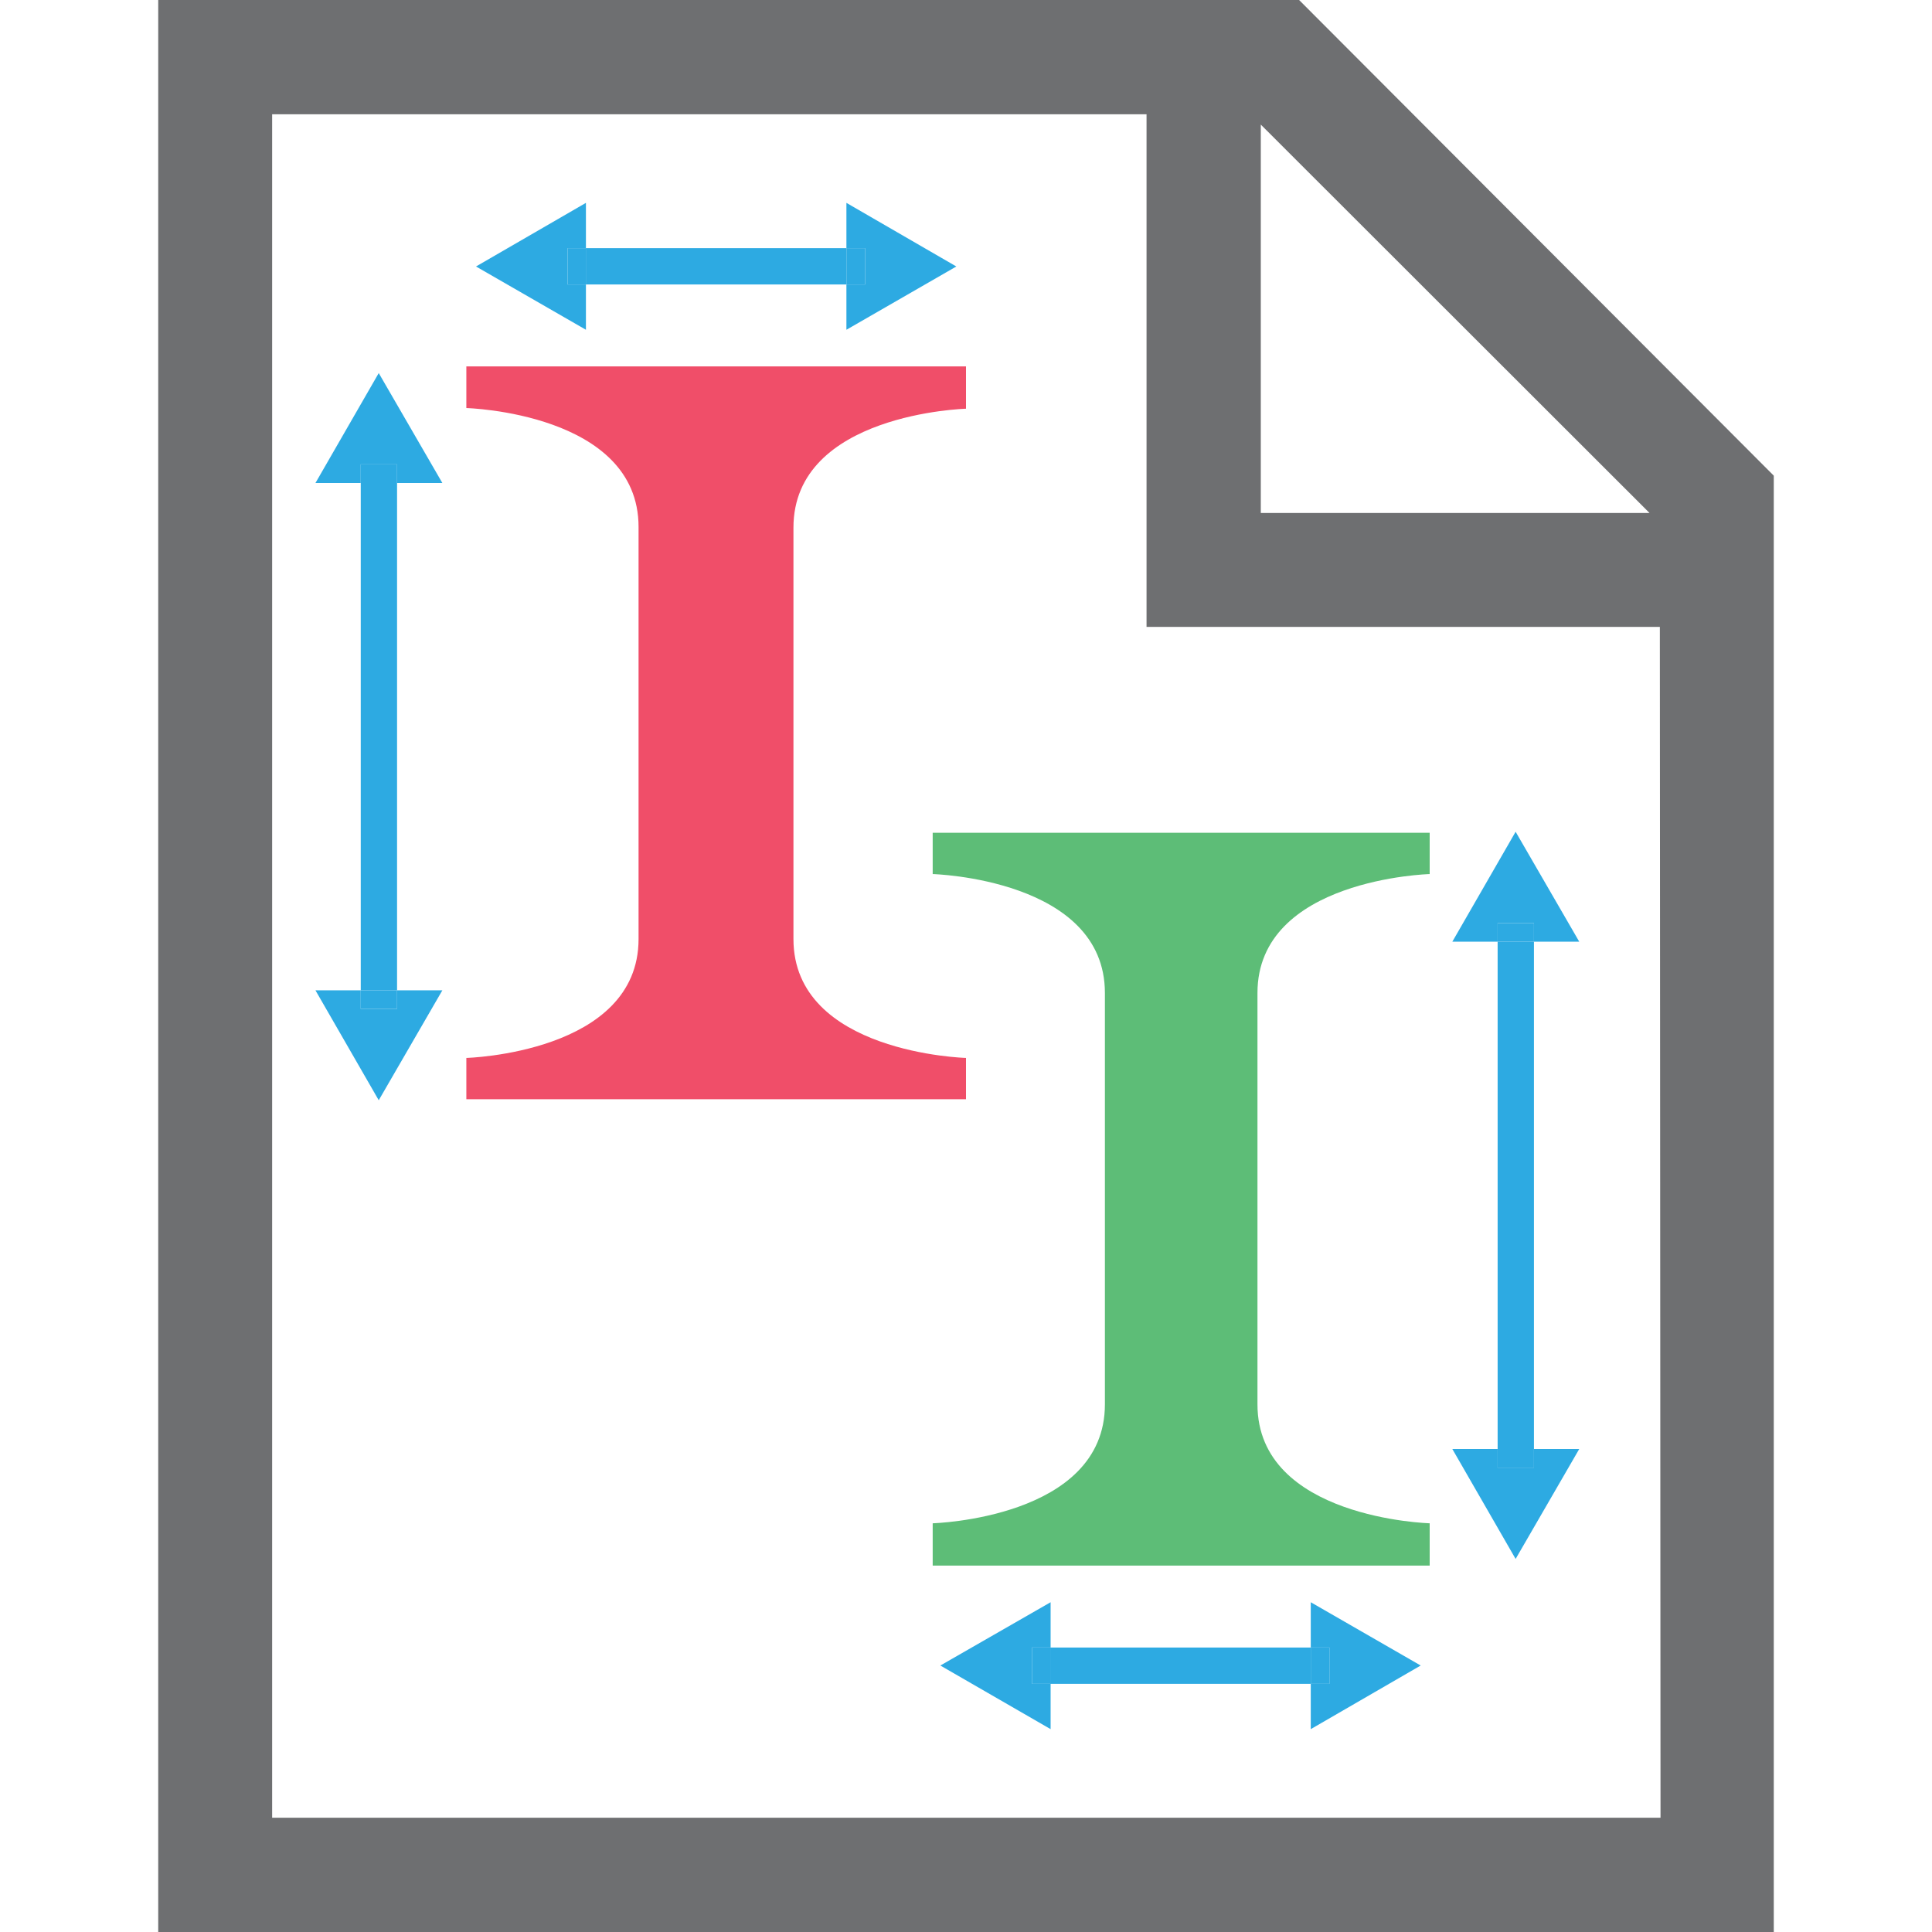
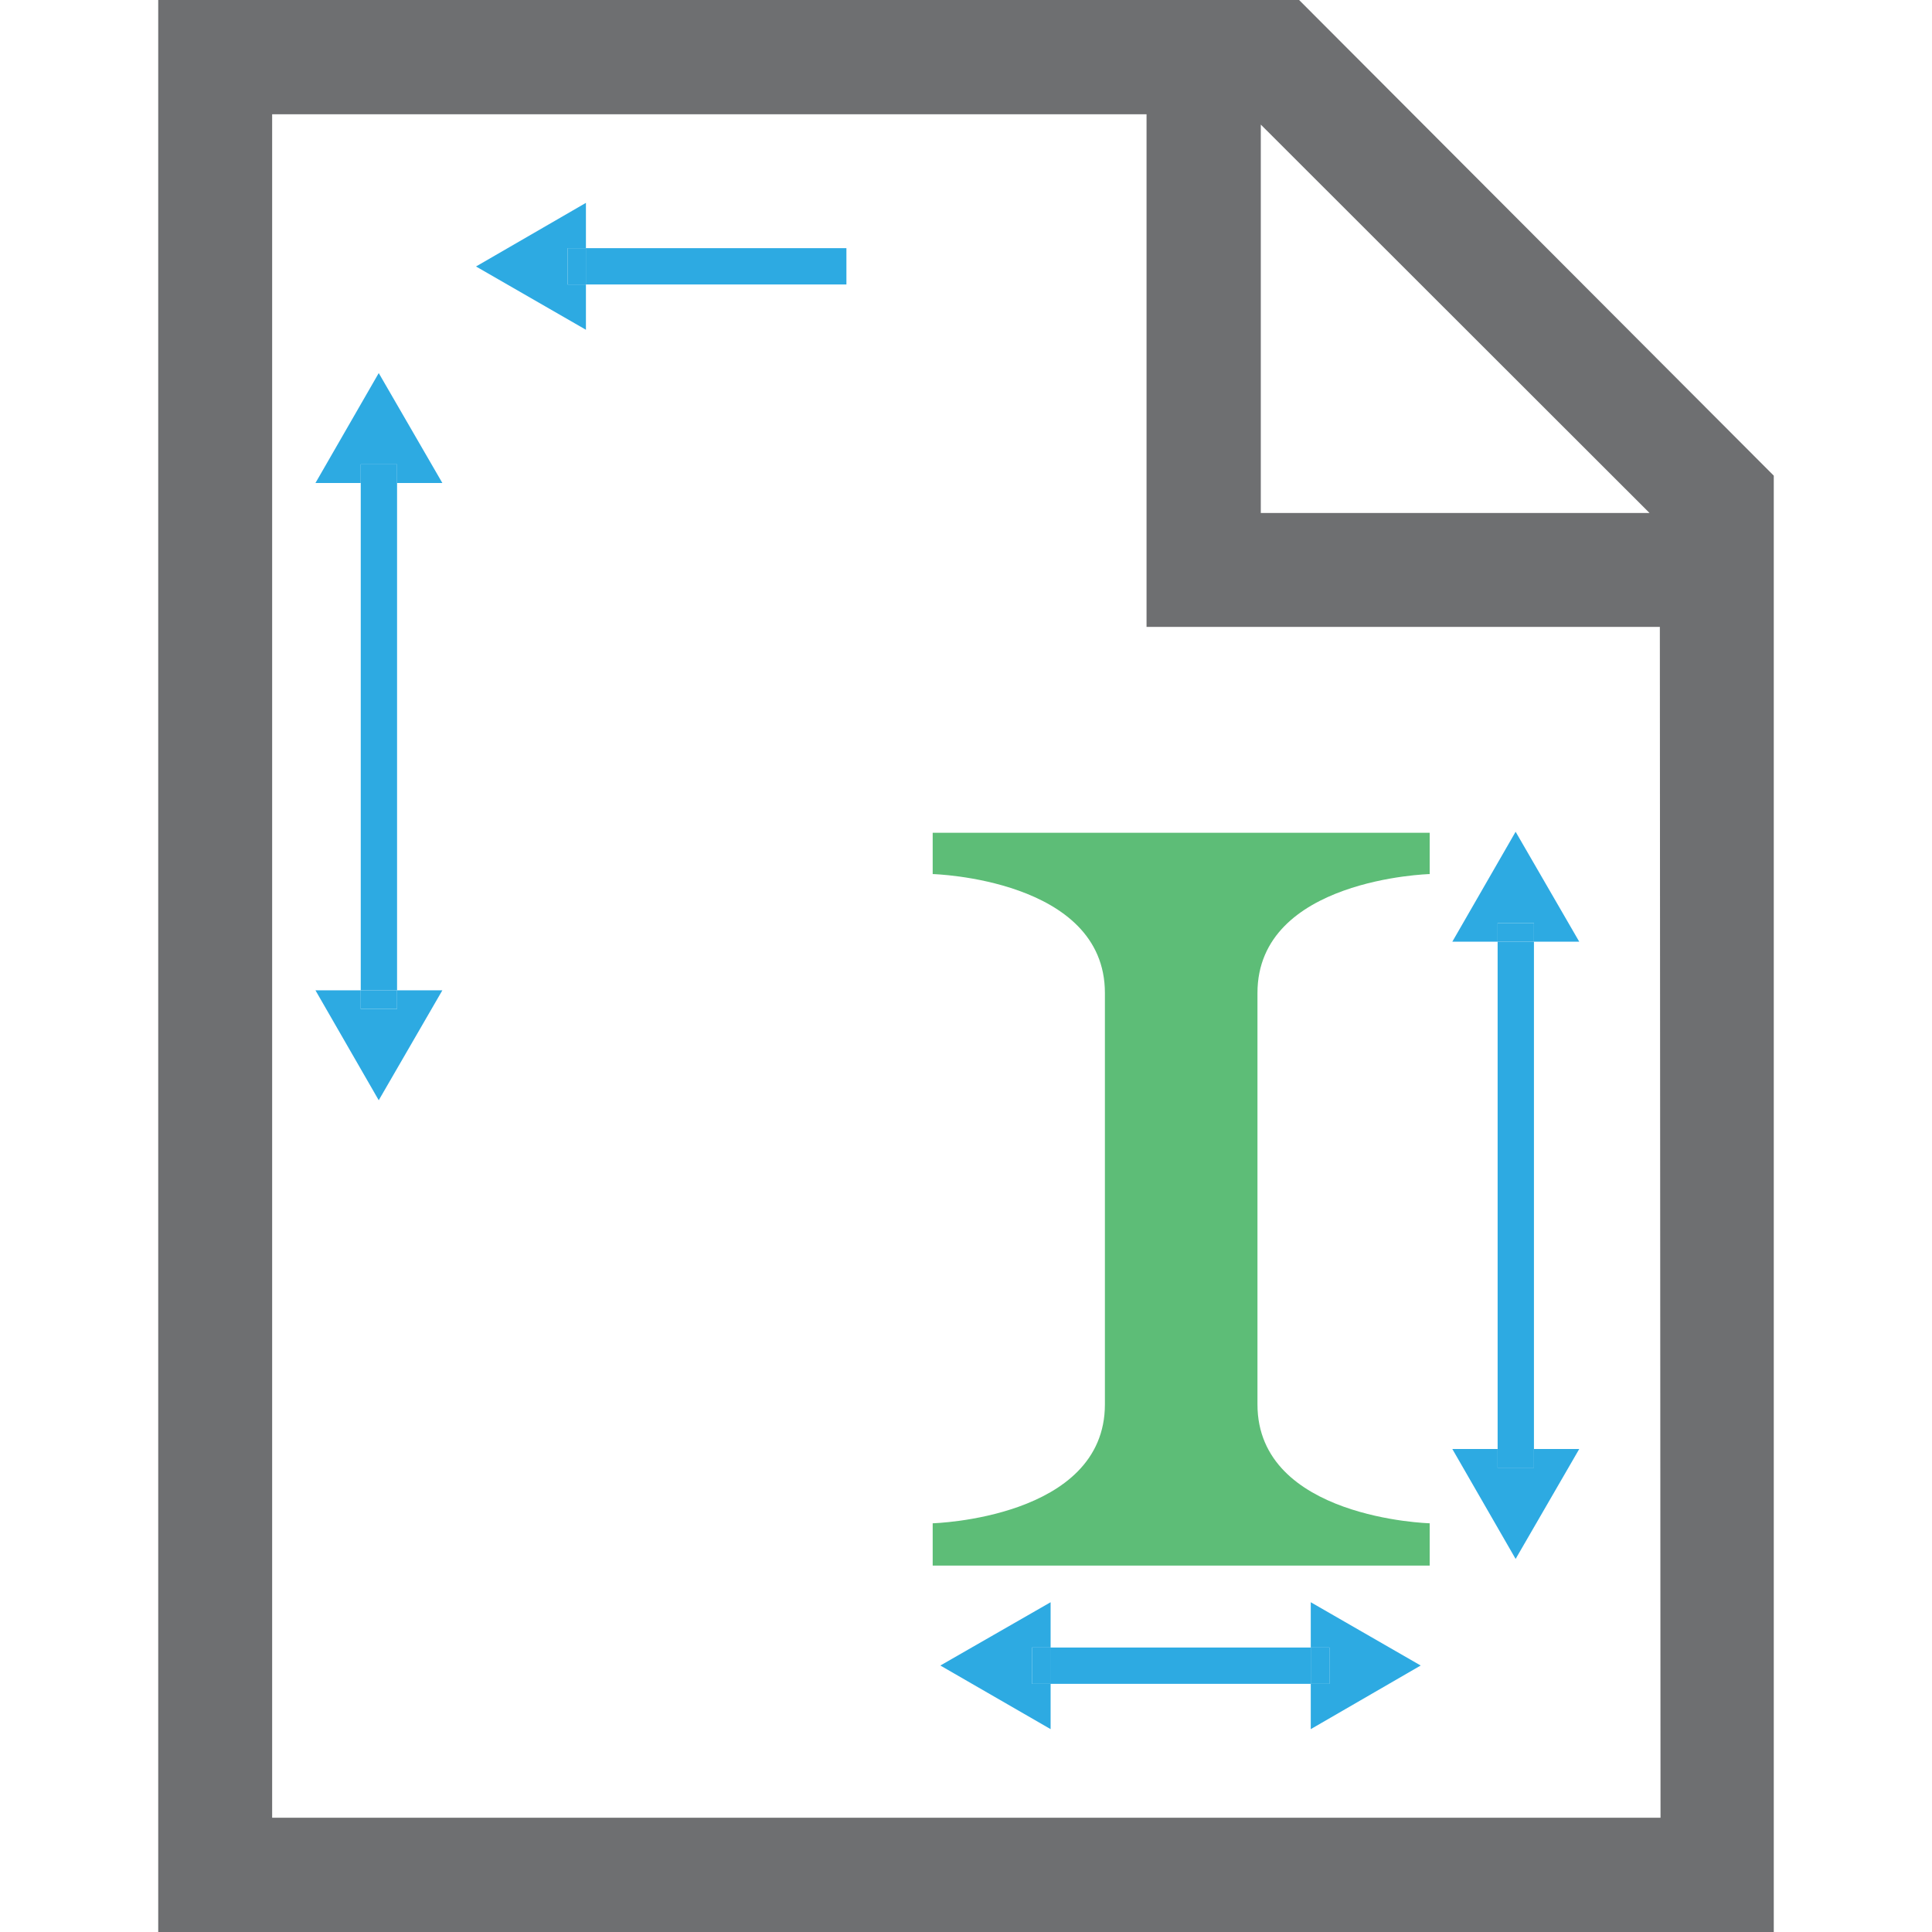
<svg xmlns="http://www.w3.org/2000/svg" id="Layer_1" data-name="Layer 1" viewBox="0 0 58 58">
  <defs>
    <style>.cls-1{fill:none;}.cls-2{fill:#2daae2;}.cls-3{fill:#f04e69;}.cls-4{fill:#5dbd77;}.cls-5{fill:#6e6f71;}</style>
  </defs>
  <path class="cls-1" d="M34.42,3.43H8.17V54.57H49.83V18.82H34.42ZM17.59,6.09V7.45h7.82V6.09L28.71,8l-3.3,1.9V8.55H17.59V9.9L14.29,8ZM13.28,29.73,11.37,33l-1.9-3.3h1.36V14.5H9.47l1.9-3.3,1.91,3.3H11.92V29.73Zm.75,2s5.17-.14,5.17-3.57V15.84c0-3.43-5.17-3.57-5.17-3.57V11H29v1.25s-5.18.14-5.18,3.57V28.19c0,3.43,5.18,3.57,5.18,3.57V33H14ZM39.35,51.91V50.55H31.53v1.36L28.24,50l3.29-1.9v1.36h7.82V48.1l3.3,1.9ZM43.6,28.27,45.5,25l1.91,3.3H46.05V43.5h1.36L45.5,46.8l-1.9-3.3H45V28.27ZM42.92,25v1.25s-5.17.14-5.17,3.57V42.16c0,3.43,5.17,3.57,5.17,3.57V47H28V45.73s5.17-.14,5.17-3.57V29.81c0-3.43-5.17-3.57-5.17-3.57V25Z" />
  <polygon class="cls-1" points="37.85 3.74 37.85 15.4 49.52 15.4 37.85 3.74" />
  <rect class="cls-2" x="10.83" y="14.5" width="1.09" height="15.23" />
  <polygon class="cls-2" points="10.83 30.29 10.83 29.73 9.47 29.73 11.37 33.03 13.28 29.73 11.92 29.73 11.92 30.29 10.83 30.29" />
  <rect class="cls-2" x="10.83" y="29.73" width="1.09" height="0.56" />
  <polygon class="cls-2" points="11.92 13.94 11.92 14.5 13.28 14.5 11.37 11.2 9.47 14.5 10.83 14.5 10.83 13.94 11.92 13.94" />
  <rect class="cls-2" x="10.83" y="13.94" width="1.09" height="0.56" />
  <rect class="cls-2" x="17.59" y="7.45" width="7.82" height="1.09" />
  <polygon class="cls-2" points="17.59 8.54 17.04 8.54 17.04 7.45 17.59 7.45 17.59 6.09 14.29 8 17.59 9.9 17.59 8.54" />
  <rect class="cls-2" x="17.04" y="7.45" width="0.56" height="1.09" />
-   <polygon class="cls-2" points="25.97 8.54 25.41 8.54 25.41 9.9 28.71 8 25.41 6.09 25.41 7.45 25.97 7.45 25.97 8.54" />
-   <rect class="cls-2" x="25.41" y="7.45" width="0.56" height="1.09" />
-   <path class="cls-3" d="M29,31.76s-5.18-.14-5.18-3.57V15.84c0-3.43,5.18-3.57,5.18-3.57V11H14v1.25s5.17.14,5.17,3.57V28.19c0,3.43-5.17,3.57-5.17,3.57V33H29Z" />
  <rect class="cls-2" x="44.96" y="28.27" width="1.09" height="15.23" />
  <polygon class="cls-2" points="46.05 27.71 46.05 28.27 47.41 28.27 45.5 24.97 43.6 28.27 44.96 28.27 44.96 27.71 46.05 27.71" />
  <rect class="cls-2" x="44.96" y="27.71" width="1.09" height="0.56" />
  <polygon class="cls-2" points="44.96 44.06 44.96 43.5 43.6 43.5 45.5 46.8 47.41 43.5 46.05 43.5 46.05 44.06 44.96 44.06" />
  <rect class="cls-2" x="44.96" y="43.5" width="1.09" height="0.56" />
  <rect class="cls-2" x="31.53" y="49.46" width="7.82" height="1.09" />
  <polygon class="cls-2" points="39.35 49.46 39.91 49.46 39.91 50.55 39.35 50.55 39.35 51.91 42.65 50 39.35 48.1 39.35 49.46" />
  <rect class="cls-2" x="39.35" y="49.46" width="0.56" height="1.09" />
  <polygon class="cls-2" points="30.98 49.46 31.54 49.46 31.54 48.1 28.23 50 31.54 51.91 31.54 50.55 30.98 50.55 30.98 49.46" />
  <rect class="cls-2" x="30.98" y="49.46" width="0.56" height="1.09" />
  <path class="cls-4" d="M28,26.24s5.17.14,5.17,3.57V42.16c0,3.43-5.17,3.57-5.17,3.57V47H42.92V45.73s-5.17-.14-5.17-3.57V29.81c0-3.43,5.17-3.57,5.17-3.57V25H28Z" />
  <path class="cls-5" d="M53.25,14.28,39,0H4.75V58h48.5ZM37.85,3.74,49.52,15.4H37.85Zm12,50.83H8.17V3.43H34.42V18.82H49.83Z" />
</svg>